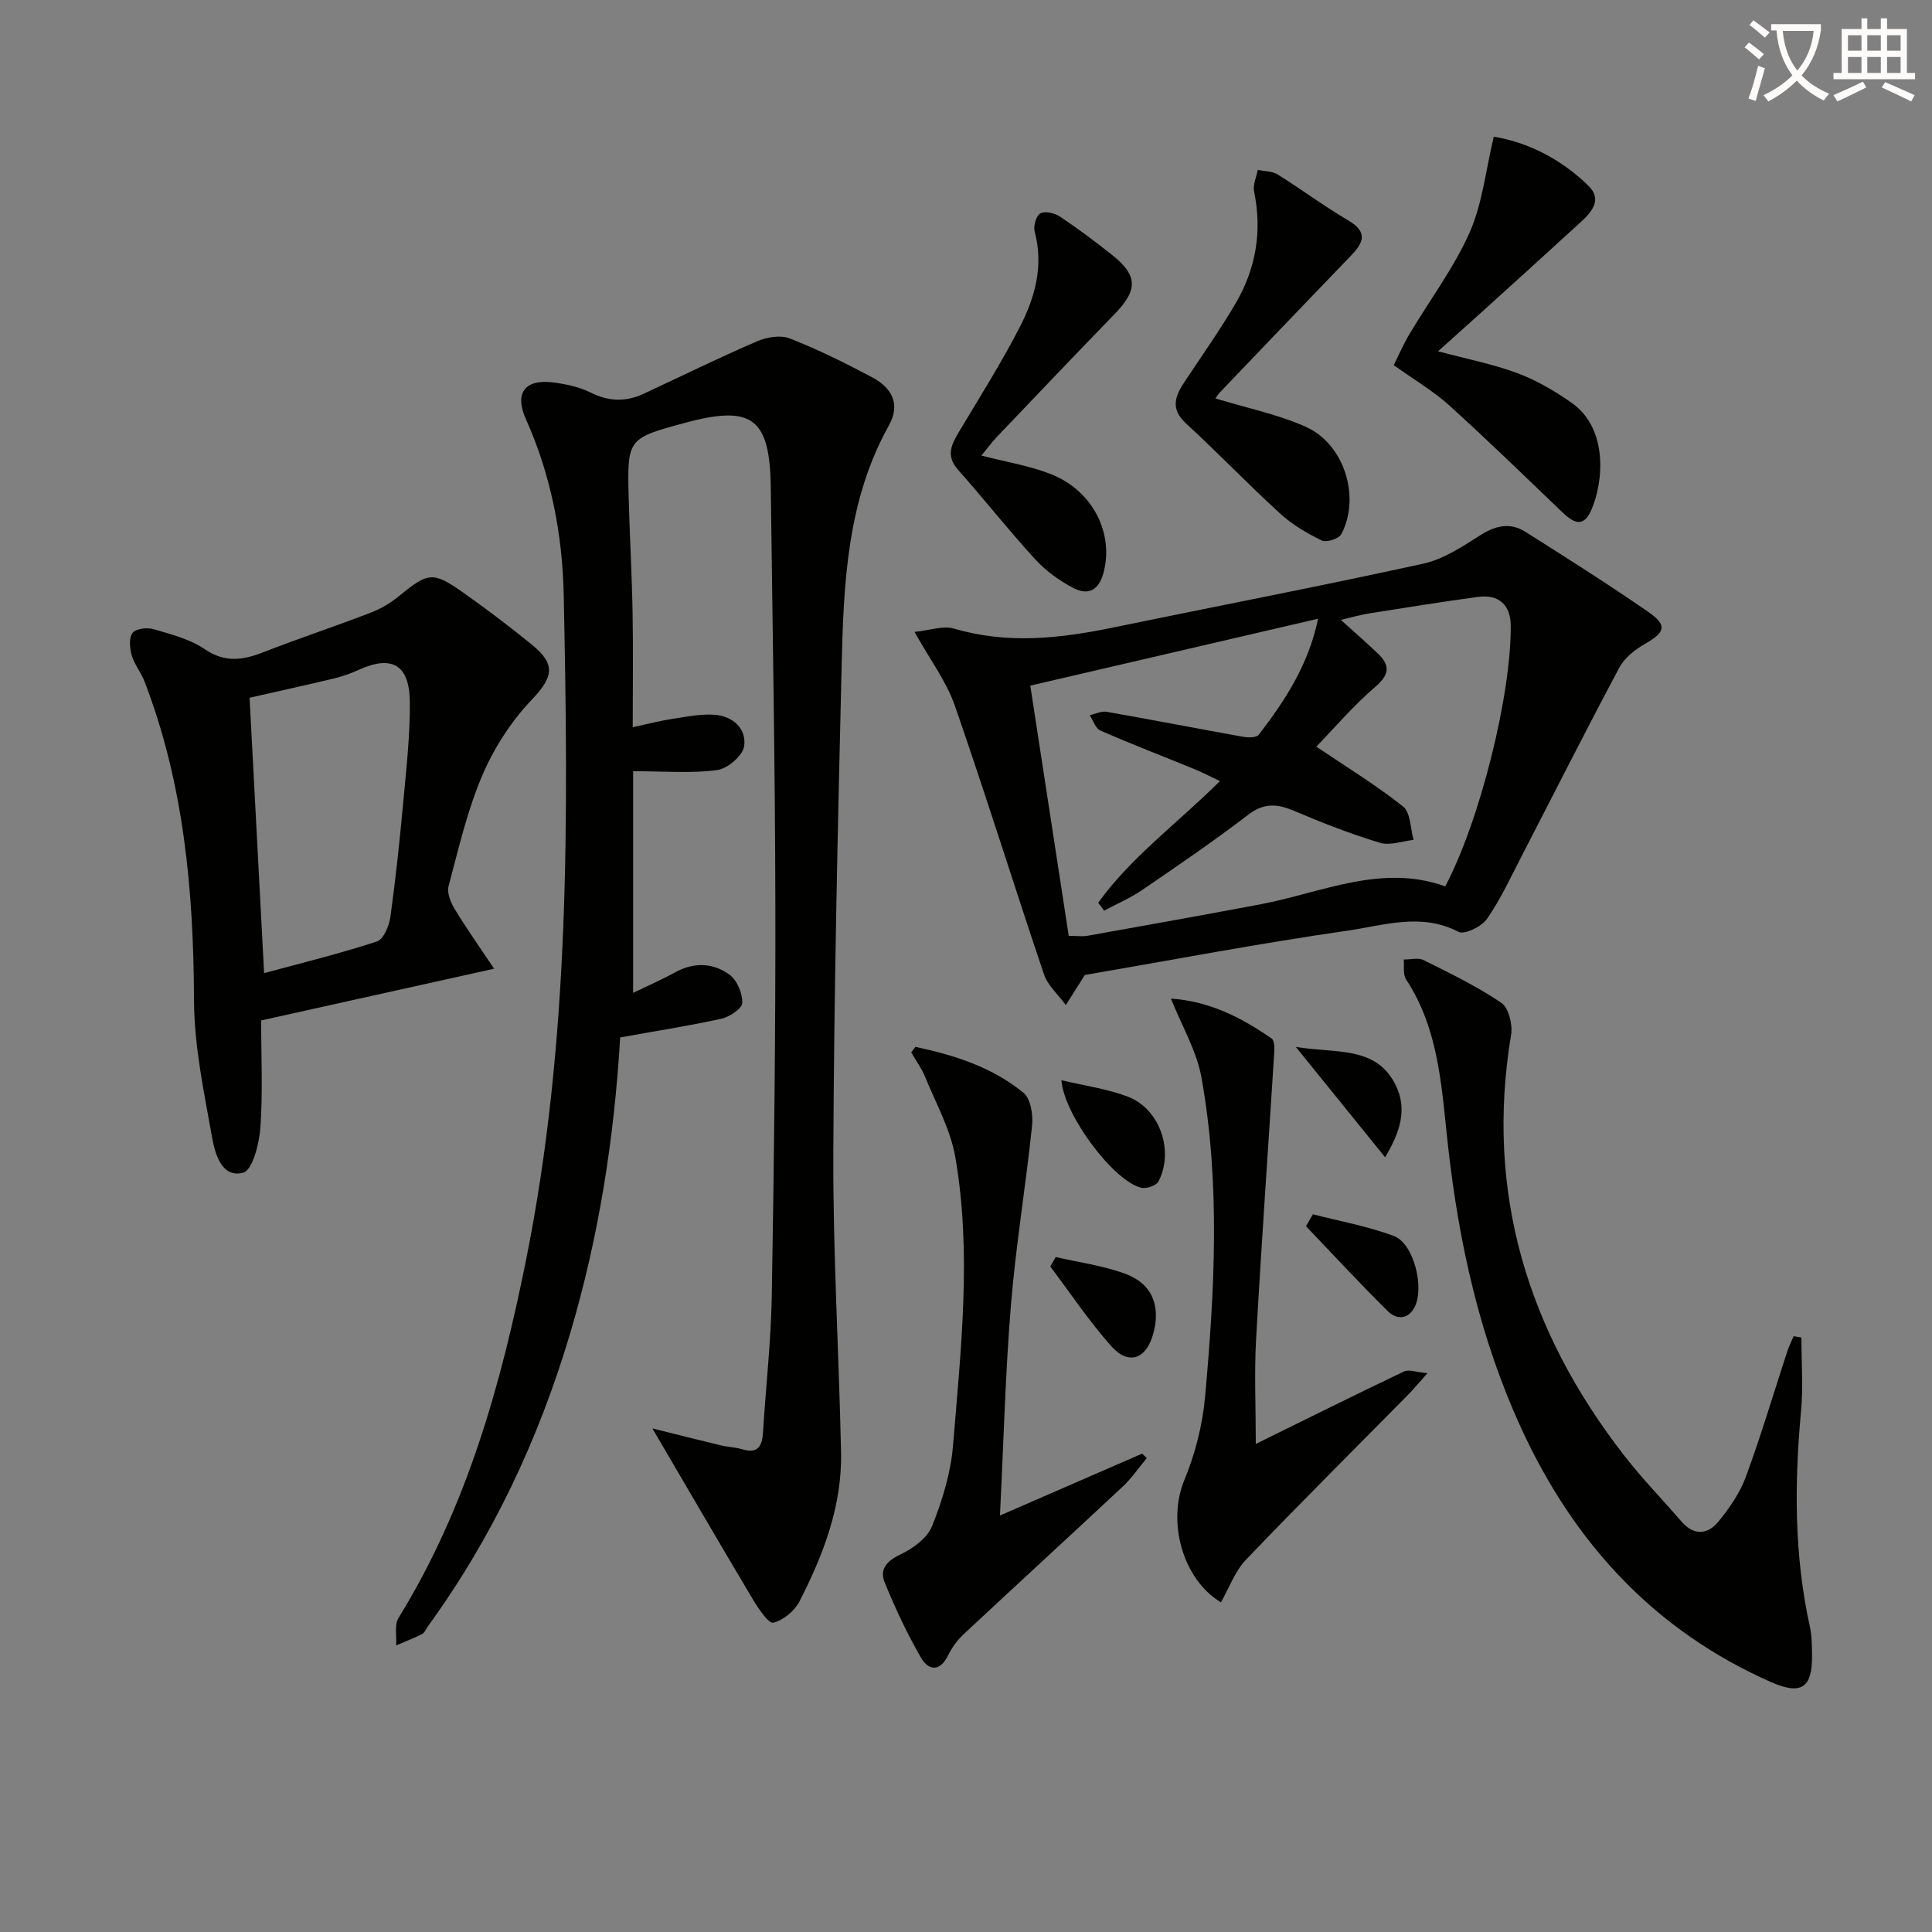
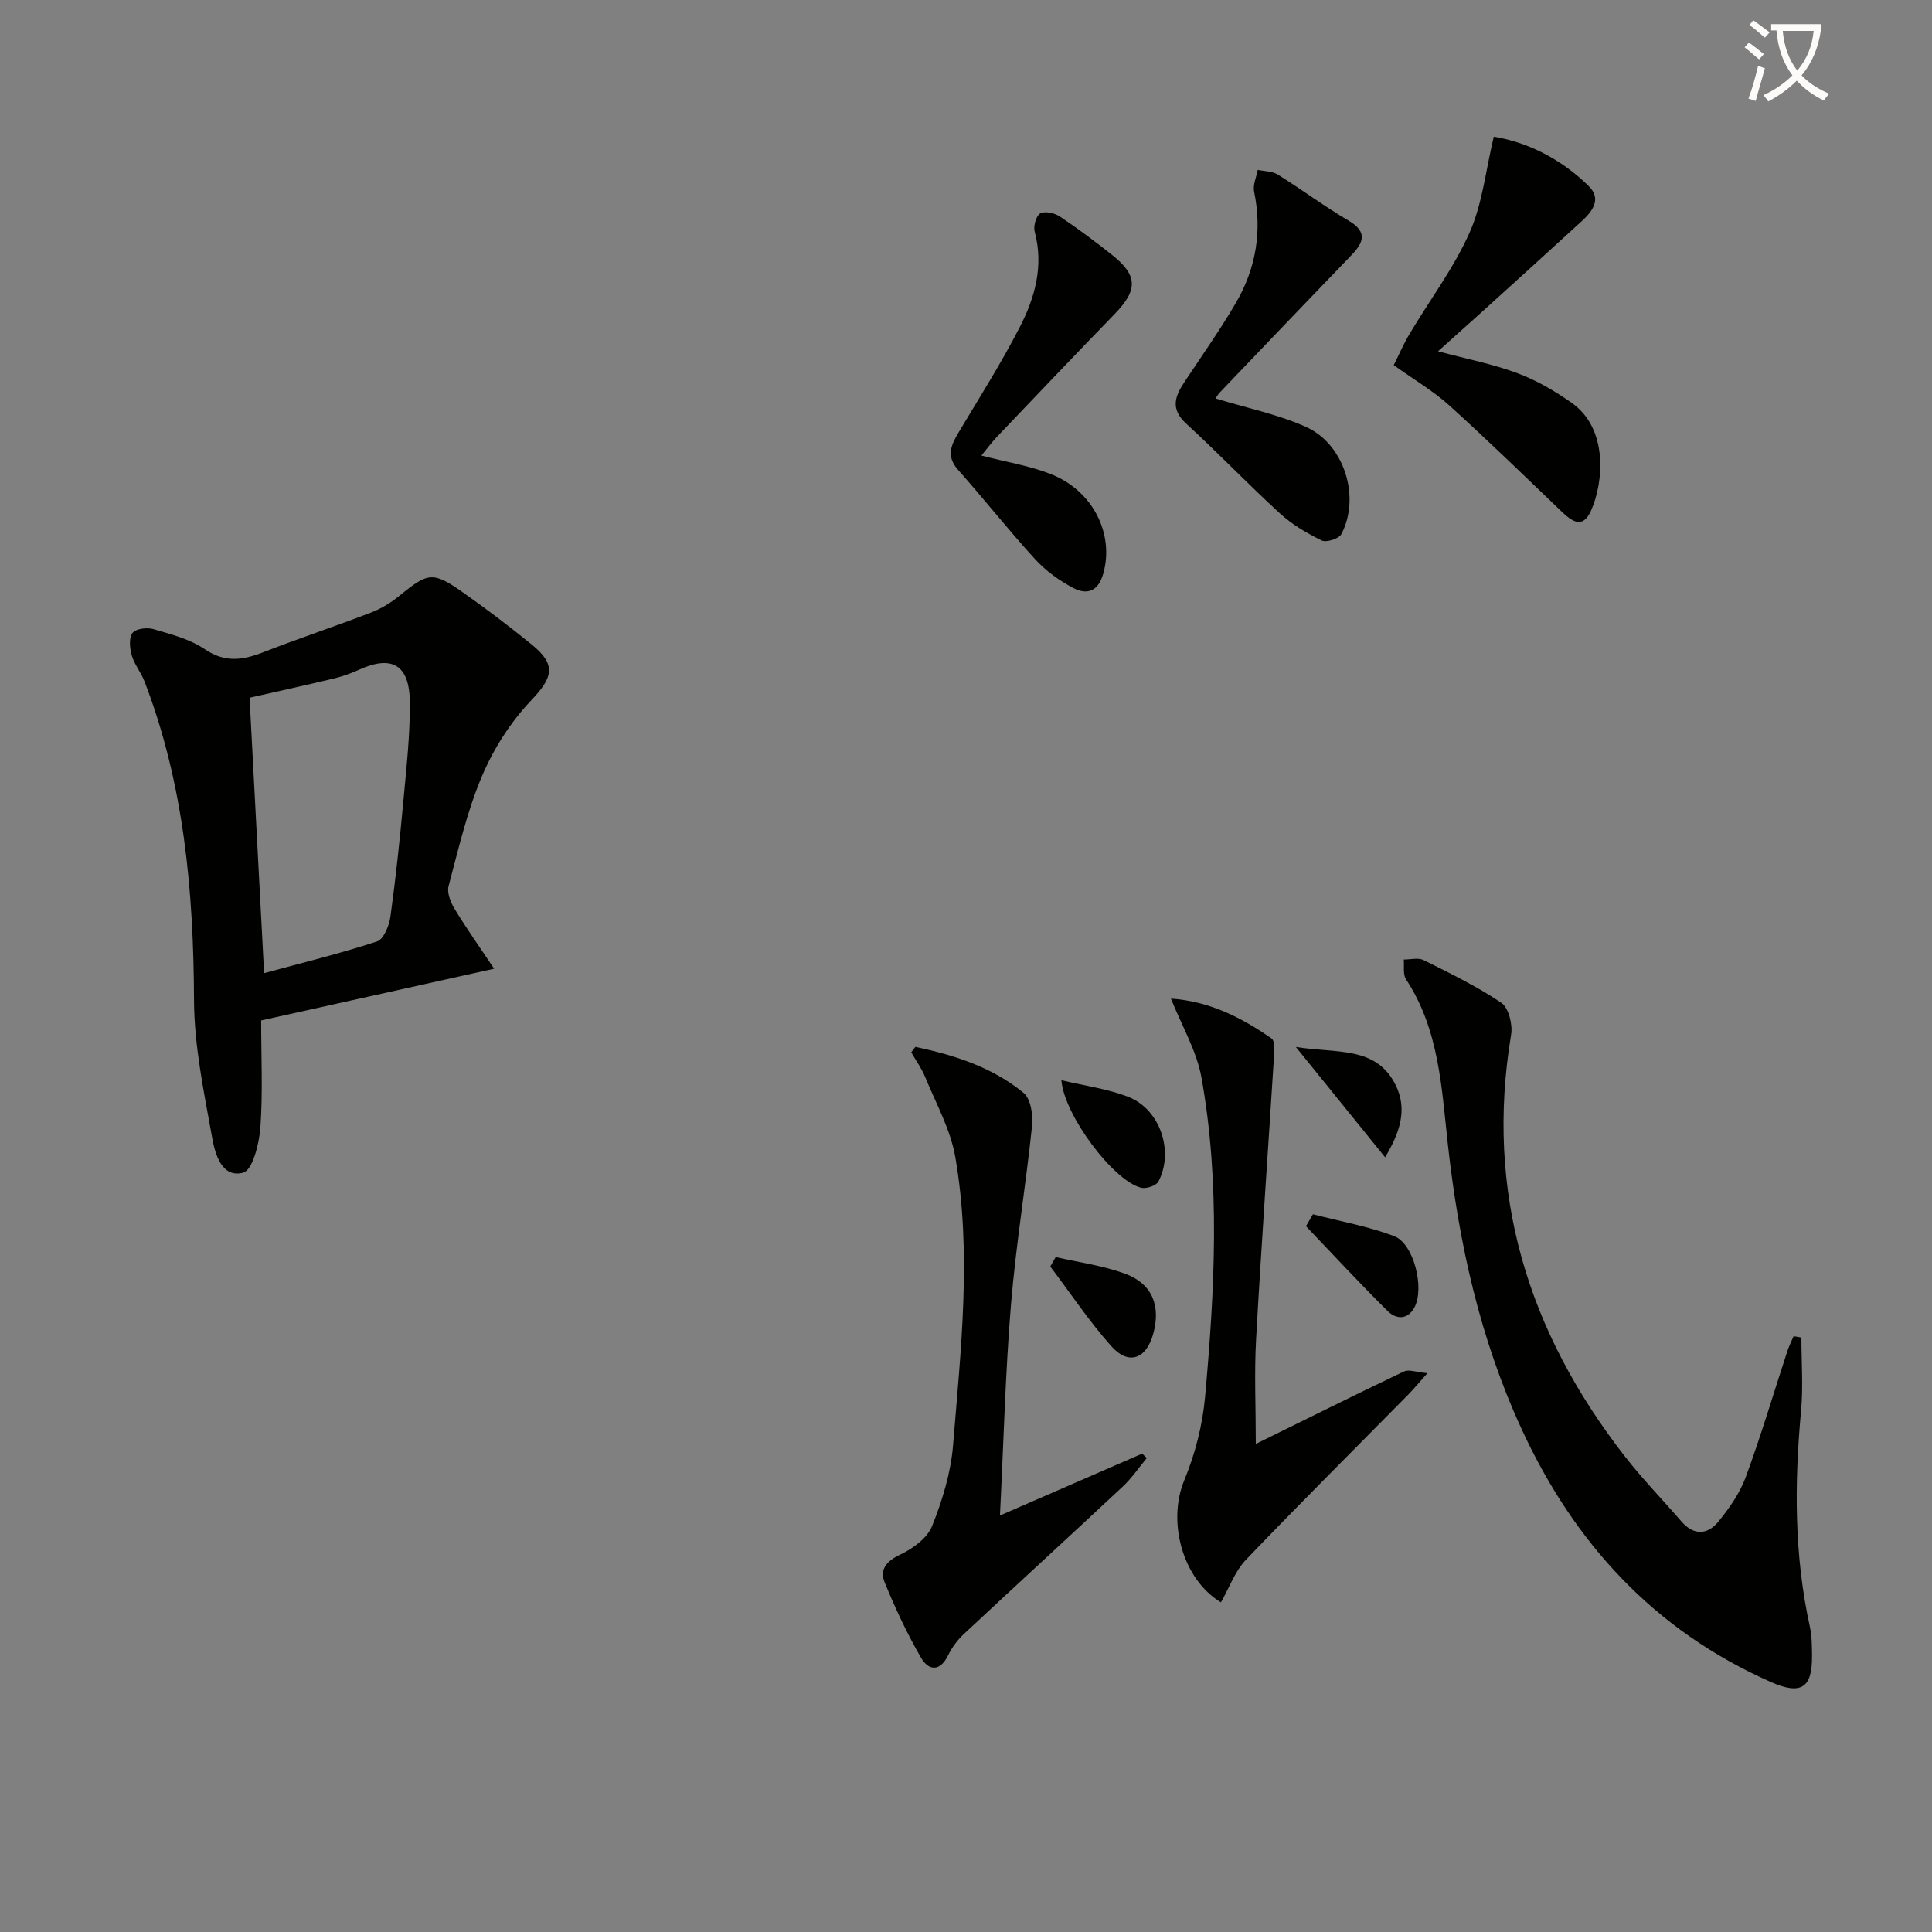
<svg xmlns="http://www.w3.org/2000/svg" enable-background="new 0 0 400 400" viewBox="0 0 400 400">
  <rect x="0" y="0" width="400" height="400" fill="#808080" stroke="none" />
  <path d="m362.1 8.8c1.1.8 2.1 1.6 3.1 2.4l-1 1.1c-1.3-1.1-2.3-2-3-2.5zm1.9 4.8c.5.2.9.4 1.4.5-.6 2.3-1.3 4.5-1.9 6.8l-1.5-.5c.8-2.1 1.4-4.3 2-6.8zm-1-9.4c1.3.9 2.4 1.8 3.4 2.5l-1 1.1c-1.4-1.2-2.4-2.1-3.2-2.6zm3.7 2.2v-1.4h10.3v1.2c-.5 3.6-1.8 6.8-4 9.4 1.5 1.6 3.4 2.8 5.7 3.8-.3.4-.7.8-1.1 1.4-2.3-1.1-4.1-2.5-5.6-4.1-1.6 1.6-3.6 3.1-5.9 4.3-.3-.5-.7-.9-1-1.3 2.4-1.1 4.4-2.5 6-4.1-1.9-2.5-3-5.6-3.3-9.3h-1.1zm8.8 0h-6.4c.3 3.3 1.3 6 3 8.2 2-2.3 3.1-5.1 3.4-8.2z" fill="#fcfbfa" />
-   <path d="m385.3 3.8h1.3v2.2h2.8v-2.2h1.3v2.2h4.1v9.1h1.7v1.3h-16.9v-1.3h1.7v-9.1h4.1v-2.2zm.4 13.1.7 1.2c-1.8.9-3.8 1.9-6 2.9-.2-.4-.5-.8-.8-1.3 2.3-1 4.3-1.9 6.1-2.8zm-3.1-6.4h2.8v-3.2h-2.8zm0 4.6h2.8v-3.3h-2.8zm4-4.6h2.8v-3.2h-2.8zm0 4.6h2.8v-3.3h-2.8zm3.7 1.9c2.1.9 4.1 1.8 6.1 2.7l-.7 1.3c-2.2-1.1-4.2-2-6.1-2.9zm3.2-9.7h-2.8v3.2h2.8zm-2.8 7.8h2.8v-3.3h-2.8z" fill="#fcfbfa" />
  <g fill="#010100">
-     <path d="m128.4 214.79c-1.23 20.87-4.42 41.32-10.36 61.28-6.49 21.83-16.04 42.2-29.47 60.67-.39.54-.66 1.31-1.19 1.58-1.74.88-3.57 1.57-5.36 2.34.13-1.92-.4-4.24.49-5.69 14.11-22.86 21.19-48.18 26.42-74.19 9.15-45.53 8.74-91.63 7.78-137.71-.26-12.43-2.65-24.74-7.83-36.29-2.43-5.42-.22-8.38 5.76-7.59 2.61.35 5.33.93 7.66 2.09 3.74 1.87 7.29 1.96 10.97.24 7.81-3.64 15.55-7.44 23.45-10.85 2.02-.87 4.88-1.36 6.8-.6 5.85 2.3 11.53 5.11 17.09 8.07 3.95 2.11 5.92 5.45 3.43 9.93-8.68 15.56-9.38 32.73-9.79 49.85-.8 33.61-1.58 67.24-1.72 100.86-.08 20.62 1.16 41.24 1.6 61.87.24 11.1-3.65 21.21-8.6 30.89-1.01 1.98-3.35 3.92-5.42 4.42-.97.23-3.05-2.84-4.16-4.7-7.03-11.79-13.93-23.66-20.88-35.52 4.36 1.08 9.26 2.33 14.18 3.51 1.45.35 2.98.37 4.39.8 3.23.98 4.15-.59 4.33-3.46.58-9.45 1.66-18.9 1.82-28.36.46-26.97.79-53.94.74-80.92-.05-28.81-.59-57.61-.95-86.42-.18-14.33-3.87-17.09-17.67-13.37-12.03 3.25-12.07 3.25-11.74 15.83.21 7.81.66 15.62.8 23.44.14 7.64.03 15.28.03 23.77 3.25-.7 5.72-1.35 8.23-1.73 2.91-.44 5.9-1.06 8.79-.84 3.73.29 6.59 2.91 6.04 6.53-.3 1.96-3.46 4.64-5.6 4.92-5.38.71-10.92.23-17.38.23v45.89c2.67-1.29 5.76-2.64 8.7-4.25 3.92-2.16 7.88-1.98 11.27.5 1.56 1.14 2.7 3.87 2.63 5.84-.04 1.17-2.64 2.89-4.33 3.27-6.77 1.48-13.62 2.55-20.95 3.87z" />
-     <path d="m224.6 201.86c-1.43 2.27-2.68 4.25-3.93 6.23-1.54-2.12-3.73-4.02-4.53-6.38-6.26-18.52-12.05-37.2-18.47-55.66-1.76-5.05-5.16-9.53-8.33-15.22 3.2-.32 5.93-1.35 8.16-.69 11.04 3.26 21.91 2.06 32.87-.2 21.43-4.43 42.93-8.55 64.3-13.24 4.19-.92 8.13-3.55 11.85-5.91 3.17-2.01 6.18-2.66 9.29-.69 8.55 5.4 17.1 10.82 25.42 16.57 4.04 2.79 3.55 4.23-.68 6.65-2.05 1.17-4.21 2.89-5.29 4.91-6.88 12.89-13.46 25.94-20.17 38.92-2.29 4.43-4.39 9.01-7.21 13.08-1.11 1.6-4.67 3.35-5.91 2.7-7.74-4.03-15.48-1.33-22.97-.25-18.35 2.64-36.59 6.12-54.4 9.18zm27.98-40.15c-2.17-1.02-3.76-1.85-5.41-2.52-6.45-2.64-12.97-5.15-19.36-7.94-1-.44-1.48-2.09-2.19-3.17 1.17-.26 2.41-.9 3.51-.71 9.46 1.66 18.88 3.5 28.33 5.19 1.02.18 2.68.17 3.15-.44 5.43-7.06 10.29-14.44 12.29-24.02-20.3 4.72-39.92 9.28-59.59 13.85 2.65 17.25 5.29 34.42 7.96 51.81 1.72 0 2.87.17 3.96-.03 11.91-2.13 23.82-4.26 35.72-6.5 12.7-2.4 25.01-8.47 38.27-3.72 7.18-13.57 13.69-39.68 13.56-54.03-.04-4.21-2.46-6.48-6.77-5.9-7.55 1.02-15.08 2.24-22.61 3.43-1.8.29-3.56.81-5.79 1.33 2.98 2.7 5.36 4.76 7.63 6.93 2.51 2.41 2.56 4.29-.44 6.88-4.71 4.05-8.78 8.84-12.27 12.44 6.25 4.22 12.38 7.95 17.96 12.39 1.57 1.24 1.5 4.55 2.18 6.91-2.34.25-4.91 1.23-6.98.6-6.02-1.83-11.92-4.12-17.71-6.59-3.48-1.48-6.24-1.75-9.53.77-7.13 5.46-14.56 10.53-21.98 15.6-2.45 1.68-5.24 2.86-7.87 4.27-.41-.55-.82-1.09-1.23-1.64 6.83-9.48 16.38-16.41 25.21-25.19z" />
    <path d="m102.3 200.56c-16.8 3.73-32.36 7.19-48.23 10.71 0 7.59.36 14.93-.16 22.2-.24 3.33-1.64 8.81-3.56 9.32-4.43 1.17-5.82-3.86-6.42-7.21-1.69-9.43-3.72-18.97-3.76-28.48-.09-22.62-2.07-44.81-10.28-66.09-.71-1.83-2.07-3.44-2.61-5.31-.42-1.48-.63-3.61.15-4.65.66-.89 3.01-1.19 4.33-.8 3.65 1.07 7.55 2.06 10.62 4.15 4.18 2.85 7.87 2.3 12.1.65 7.41-2.89 14.97-5.39 22.39-8.25 2.13-.82 4.19-2.1 5.96-3.56 5.76-4.71 6.83-4.95 12.93-.65 4.89 3.44 9.67 7.07 14.32 10.85 5.19 4.22 4.4 6.82-.15 11.61-4.21 4.44-7.73 9.96-10.13 15.61-3.09 7.28-4.88 15.13-6.93 22.81-.36 1.37.42 3.33 1.23 4.67 2.29 3.81 4.86 7.42 8.2 12.42zm-47.62.92c7.84-2.13 15.7-4.05 23.37-6.56 1.37-.45 2.52-3.25 2.78-5.1 1.11-8.03 1.96-16.09 2.7-24.17.62-6.77 1.39-13.58 1.32-20.36-.08-7.67-3.71-9.7-10.45-6.66-1.65.74-3.38 1.39-5.14 1.81-5.92 1.42-11.86 2.72-17.59 4.02 1.01 18.97 1.99 37.64 3.01 57.02z" />
    <path d="m372.96 276.92c0 5.07.39 10.17-.07 15.19-1.39 14.99-1.44 29.87 1.82 44.66.42 1.93.43 3.97.45 5.96.08 6.75-2.23 8.29-8.55 5.5-24.13-10.67-40.75-28.79-51.64-52.49-8.55-18.6-12.92-38.29-15.18-58.55-1.32-11.85-1.79-23.95-8.69-34.44-.67-1.02-.34-2.71-.47-4.09 1.38.01 2.99-.44 4.11.12 5.48 2.73 11.03 5.42 16.08 8.83 1.52 1.03 2.39 4.5 2.04 6.59-5.44 32.69 3.43 61.48 23.48 87.24 3.67 4.72 7.86 9.03 11.78 13.56 2.56 2.97 5.42 2.77 7.64.05 2.29-2.8 4.47-5.93 5.7-9.29 3.15-8.54 5.73-17.29 8.57-25.95.35-1.08.87-2.11 1.32-3.16.54.09 1.08.18 1.61.27z" />
    <path d="m189.52 216.74c8.06 1.71 15.91 4.19 22.4 9.53 1.48 1.22 1.99 4.55 1.76 6.78-1.29 12.38-3.35 24.68-4.37 37.07-1.16 14.07-1.51 28.22-2.28 43.65 10.29-4.48 19.86-8.64 29.44-12.81.32.31.64.62.96.92-1.65 1.98-3.12 4.16-4.99 5.91-10.94 10.23-22 20.34-32.94 30.57-1.3 1.22-2.43 2.76-3.21 4.36-1.7 3.5-4.08 3.13-5.6.5-2.89-5-5.36-10.28-7.54-15.63-1.06-2.61.36-4.38 3.21-5.72 2.61-1.23 5.61-3.4 6.61-5.89 2.13-5.33 3.89-11.06 4.35-16.74 1.61-19.86 3.9-39.81.47-59.66-.99-5.73-4.01-11.12-6.25-16.61-.73-1.79-1.91-3.4-2.88-5.09.28-.37.57-.76.86-1.14z" />
    <path d="m260 298.95c10.51-5.17 20.57-10.18 30.7-15.01.98-.47 2.48.15 4.84.36-1.77 1.97-2.85 3.29-4.04 4.5-11.19 11.36-22.51 22.59-33.53 34.12-2.3 2.4-3.49 5.86-5.19 8.83-8-4.83-11.13-16.73-7.59-25.28 2.25-5.43 3.78-11.41 4.31-17.27 1.98-22.04 3.19-44.17-.75-66.11-.99-5.51-4.05-10.64-6.32-16.34 7.86.52 14.58 3.88 20.85 8.27.62.43.59 2.1.52 3.17-1.24 19.7-2.64 39.4-3.74 59.11-.39 6.91-.06 13.87-.06 21.65z" />
    <path d="m297.73 72.73c5.97 1.6 11.36 2.64 16.43 4.53 3.98 1.49 7.79 3.71 11.27 6.17 7.58 5.35 6.58 16.49 3.97 22.3-1.76 3.91-4 2.18-6.17.1-7.68-7.35-15.3-14.77-23.18-21.9-3.28-2.96-7.17-5.24-11.49-8.33.95-1.89 1.96-4.25 3.26-6.44 4.16-7 9.14-13.61 12.43-20.98 2.66-5.98 3.34-12.86 5.02-19.88 6.93 1.13 13.91 4.56 19.66 10.23 2.74 2.7.74 5.24-1.45 7.26-6.86 6.3-13.77 12.54-20.67 18.79-2.83 2.56-5.68 5.1-9.08 8.15z" />
    <path d="m251.64 82.49c6.55 2 12.94 3.29 18.74 5.89 7.98 3.58 11.36 14.61 7.32 22.22-.5.95-3.1 1.77-4.06 1.3-3.07-1.5-6.14-3.31-8.65-5.61-6.62-6.05-12.82-12.55-19.43-18.61-3.33-3.06-2.26-5.7-.27-8.69 3.58-5.39 7.32-10.69 10.58-16.27 4.16-7.12 5.47-14.83 3.78-23.04-.29-1.39.47-3 .75-4.51 1.4.3 3.01.26 4.15.97 4.93 3.07 9.6 6.56 14.6 9.5 4.22 2.48 3.08 4.69.44 7.41-9.01 9.33-17.96 18.71-26.93 28.09-.44.46-.79 1.03-1.02 1.35z" />
    <path d="m203.19 94.32c5.16 1.34 9.96 2.1 14.38 3.84 8.75 3.44 13.11 12.38 10.88 20.49-1.04 3.79-3.36 4.61-6.29 3.06-2.87-1.51-5.65-3.53-7.84-5.92-5.5-6-10.54-12.42-15.96-18.51-2.65-2.98-1.32-5.35.29-8.05 4.26-7.12 8.7-14.15 12.49-21.52 3.14-6.1 4.98-12.66 3.08-19.75-.31-1.14.3-3.3 1.15-3.77.96-.53 2.96-.1 4.03.62 3.73 2.48 7.32 5.18 10.84 7.97 5.36 4.25 5.36 7.27.53 12.24-8.22 8.46-16.34 17.01-24.48 25.54-1 1.07-1.88 2.27-3.1 3.76z" />
    <path d="m219.75 223.65c4.77 1.14 9.51 1.76 13.84 3.44 6.58 2.55 9.53 11.26 6.25 17.53-.45.86-2.51 1.55-3.57 1.29-5.69-1.37-15.95-14.99-16.52-22.26z" />
    <path d="m271.83 251.4c5.61 1.46 11.39 2.48 16.78 4.51 4.16 1.57 6.39 10.91 4.2 14.84-1.46 2.63-3.85 2.32-5.44.75-5.81-5.73-11.34-11.73-16.98-17.63.48-.82.96-1.64 1.44-2.47z" />
    <path d="m218.57 260.26c4.79 1.1 9.74 1.76 14.32 3.43 5.68 2.06 7.5 6.7 5.85 12.55-1.47 5.19-5.11 6.48-8.69 2.44-4.58-5.15-8.43-10.95-12.6-16.46.38-.66.75-1.31 1.12-1.96z" />
    <path d="m268.29 216.76c8.52 1.37 16.62-.24 20.66 7.88 2.51 5.06.87 9.88-2.18 14.96-6.12-7.57-11.84-14.64-18.48-22.84z" />
  </g>
</svg>